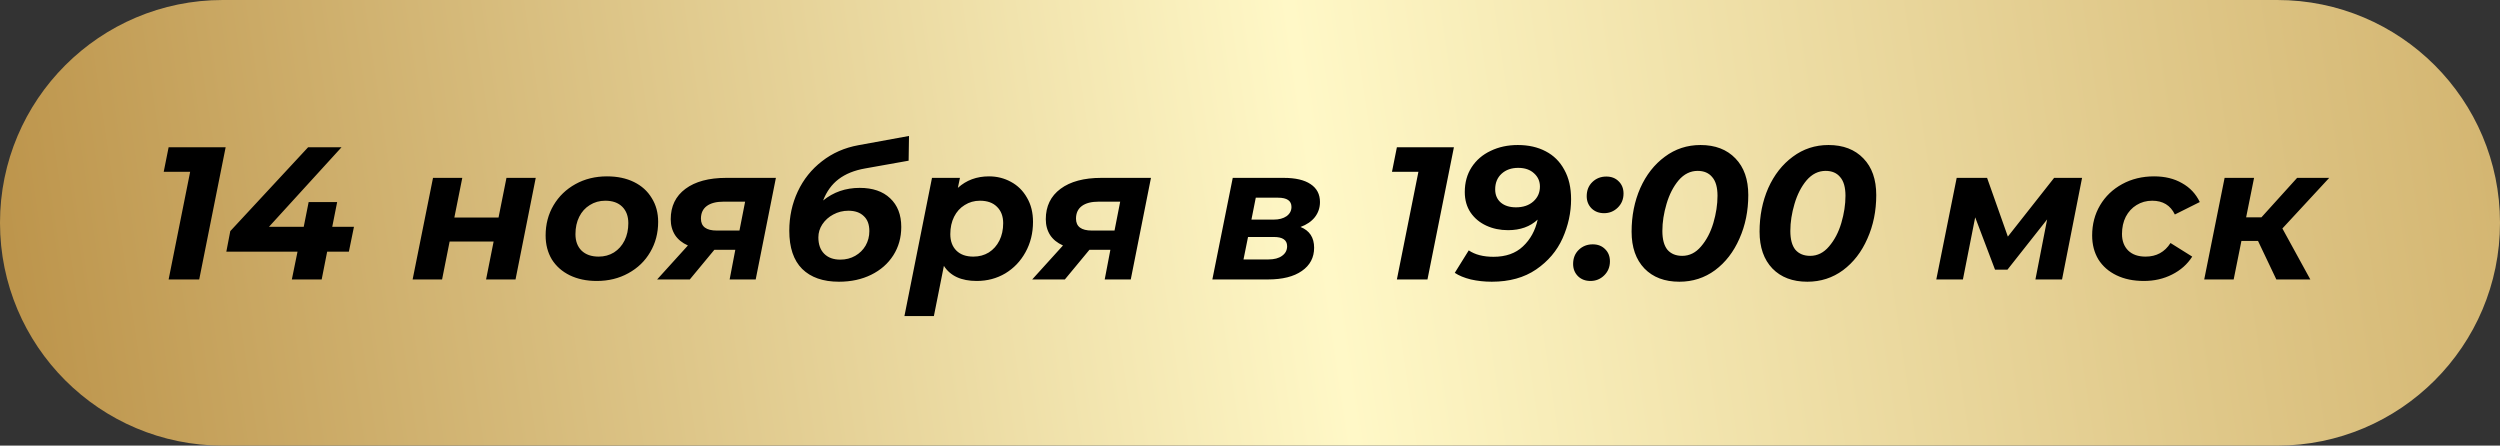
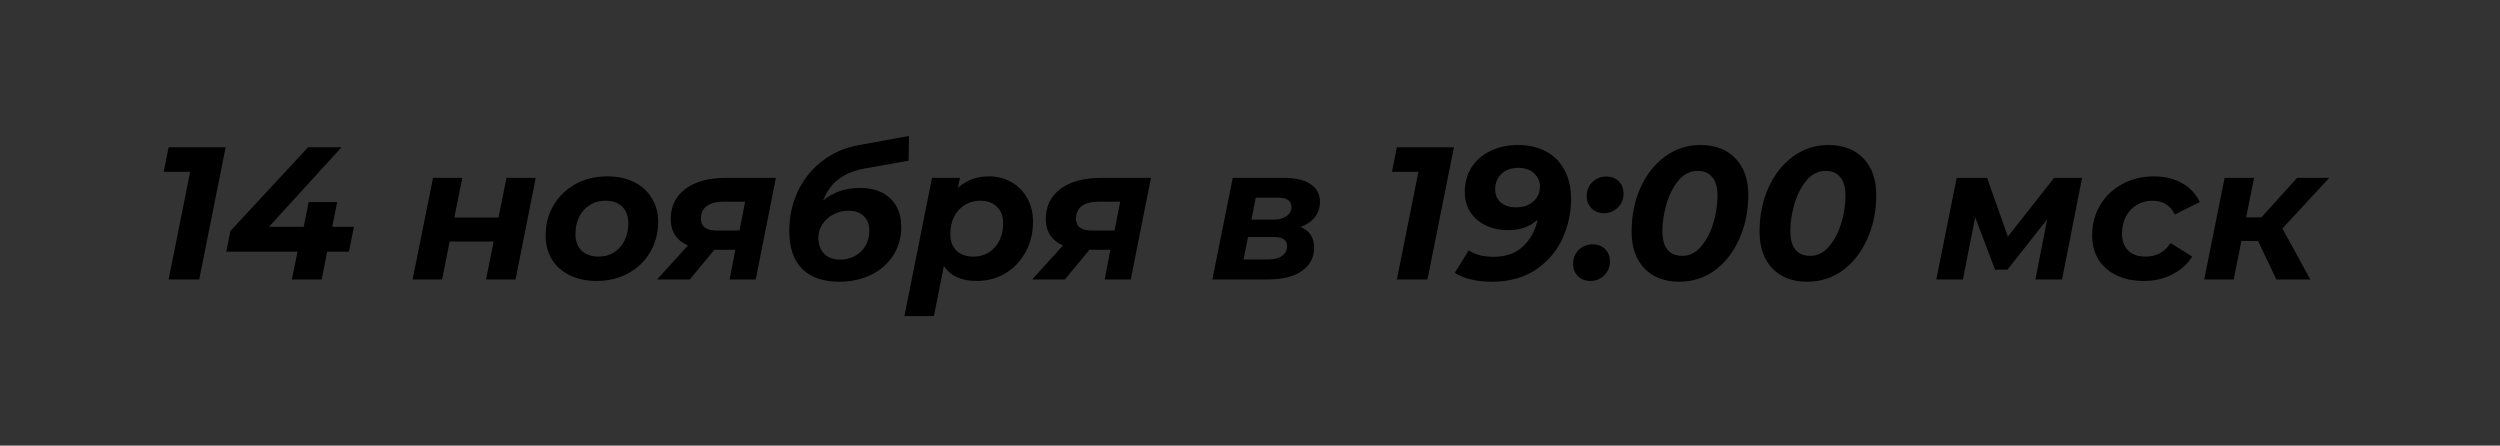
<svg xmlns="http://www.w3.org/2000/svg" width="331" height="59" viewBox="0 0 331 59" fill="none">
  <rect x="0" y="0" width="331" height="59" fill="#333333" stroke="none" />
  <g clip-path="url(#clip0_3306_87)">
-     <path d="M301.5 0H29.5C13.208 0 0 13.208 0 29.5C0 45.792 13.208 59 29.5 59H301.5C317.792 59 331 45.792 331 29.5C331 13.208 317.792 0 301.5 0Z" fill="url(#paint0_linear_3306_87)" />
    <path d="M29.875 19.5L26.375 37H22.325L25.175 22.75H21.675L22.325 19.5H29.875ZM46.19 33.325H43.315L42.59 37H38.64L39.39 33.325H29.965L30.49 30.6L40.79 19.5H45.215L35.615 30.025H40.215L40.865 26.75H44.64L43.99 30.025H46.865L46.19 33.325ZM57.331 23.55H61.206L60.156 28.8H66.006L67.056 23.55H70.931L68.256 37H64.356L65.356 31.975H59.531L58.531 37H54.631L57.331 23.55ZM79.015 37.2C77.665 37.2 76.473 36.95 75.44 36.45C74.423 35.95 73.632 35.25 73.065 34.35C72.515 33.433 72.24 32.375 72.24 31.175C72.24 29.692 72.59 28.358 73.29 27.175C73.99 25.992 74.957 25.058 76.19 24.375C77.423 23.692 78.815 23.35 80.365 23.35C81.731 23.35 82.923 23.6 83.94 24.1C84.957 24.6 85.74 25.308 86.29 26.225C86.856 27.125 87.14 28.175 87.14 29.375C87.14 30.858 86.79 32.192 86.09 33.375C85.406 34.558 84.44 35.492 83.19 36.175C81.957 36.858 80.565 37.2 79.015 37.2ZM79.265 33.975C80.015 33.975 80.69 33.792 81.29 33.425C81.89 33.042 82.356 32.517 82.69 31.85C83.023 31.183 83.19 30.417 83.19 29.55C83.19 28.633 82.923 27.908 82.39 27.375C81.856 26.842 81.106 26.575 80.14 26.575C79.373 26.575 78.69 26.767 78.09 27.15C77.49 27.517 77.023 28.033 76.69 28.7C76.356 29.367 76.19 30.133 76.19 31C76.19 31.917 76.457 32.642 76.99 33.175C77.54 33.708 78.298 33.975 79.265 33.975ZM102.729 23.55L100.054 37H96.604L97.354 33.075H94.579L91.329 37H87.004L91.079 32.5C90.329 32.167 89.763 31.708 89.379 31.125C88.996 30.525 88.804 29.825 88.804 29.025C88.804 27.308 89.454 25.967 90.754 25C92.054 24.033 93.854 23.55 96.154 23.55H102.729ZM95.804 26.7C94.838 26.7 94.096 26.892 93.579 27.275C93.063 27.658 92.804 28.217 92.804 28.95C92.804 30 93.504 30.525 94.904 30.525H97.904L98.654 26.7H95.804ZM114.552 22.3C113.119 22.55 111.944 23.025 111.027 23.725C110.127 24.408 109.444 25.35 108.977 26.55C110.344 25.433 111.96 24.875 113.827 24.875C115.544 24.875 116.885 25.333 117.852 26.25C118.835 27.167 119.327 28.433 119.327 30.05C119.327 31.45 118.977 32.7 118.277 33.8C117.577 34.9 116.602 35.758 115.352 36.375C114.102 36.992 112.677 37.3 111.077 37.3C108.977 37.3 107.352 36.733 106.202 35.6C105.069 34.467 104.502 32.783 104.502 30.55C104.502 28.683 104.877 26.95 105.627 25.35C106.377 23.75 107.444 22.417 108.827 21.35C110.21 20.267 111.819 19.558 113.652 19.225L120.352 18L120.302 21.275L114.552 22.3ZM112.327 27.9C111.61 27.9 110.944 28.067 110.327 28.4C109.727 28.717 109.244 29.15 108.877 29.7C108.527 30.233 108.352 30.808 108.352 31.425C108.352 32.358 108.61 33.083 109.127 33.6C109.644 34.117 110.352 34.375 111.252 34.375C111.985 34.375 112.644 34.208 113.227 33.875C113.81 33.542 114.269 33.092 114.602 32.525C114.935 31.942 115.102 31.3 115.102 30.6C115.102 29.717 114.852 29.05 114.352 28.6C113.869 28.133 113.194 27.9 112.327 27.9ZM130.946 23.35C131.996 23.35 132.963 23.592 133.846 24.075C134.746 24.558 135.454 25.258 135.971 26.175C136.504 27.075 136.771 28.142 136.771 29.375C136.771 30.858 136.438 32.2 135.771 33.4C135.121 34.583 134.229 35.517 133.096 36.2C131.963 36.867 130.704 37.2 129.321 37.2C127.271 37.2 125.821 36.533 124.971 35.2L123.646 41.85H119.746L123.396 23.55H127.096L126.821 24.875C127.938 23.858 129.313 23.35 130.946 23.35ZM128.871 33.975C129.638 33.975 130.321 33.792 130.921 33.425C131.521 33.042 131.988 32.517 132.321 31.85C132.654 31.183 132.821 30.417 132.821 29.55C132.821 28.633 132.546 27.908 131.996 27.375C131.463 26.842 130.713 26.575 129.746 26.575C128.996 26.575 128.321 26.767 127.721 27.15C127.121 27.517 126.654 28.033 126.321 28.7C125.988 29.367 125.821 30.133 125.821 31C125.821 31.917 126.088 32.642 126.621 33.175C127.154 33.708 127.904 33.975 128.871 33.975ZM152.388 23.55L149.713 37H146.263L147.013 33.075H144.238L140.988 37H136.662L140.738 32.5C139.988 32.167 139.421 31.708 139.038 31.125C138.654 30.525 138.463 29.825 138.463 29.025C138.463 27.308 139.113 25.967 140.413 25C141.713 24.033 143.513 23.55 145.813 23.55H152.388ZM145.463 26.7C144.496 26.7 143.754 26.892 143.238 27.275C142.721 27.658 142.463 28.217 142.463 28.95C142.463 30 143.163 30.525 144.563 30.525H147.563L148.313 26.7H145.463ZM172.19 30.05C173.39 30.533 173.99 31.45 173.99 32.8C173.99 34.1 173.449 35.125 172.365 35.875C171.299 36.625 169.799 37 167.865 37H160.515L163.215 23.55H169.965C171.515 23.55 172.699 23.825 173.515 24.375C174.349 24.925 174.765 25.717 174.765 26.75C174.765 27.5 174.54 28.167 174.09 28.75C173.64 29.317 173.007 29.75 172.19 30.05ZM165.69 29.075H168.64C169.34 29.075 169.907 28.925 170.34 28.625C170.774 28.308 170.99 27.9 170.99 27.4C170.99 26.583 170.399 26.175 169.215 26.175H166.265L165.69 29.075ZM167.94 34.35C168.707 34.35 169.307 34.192 169.74 33.875C170.19 33.558 170.415 33.133 170.415 32.6C170.415 32.183 170.265 31.875 169.965 31.675C169.682 31.475 169.24 31.375 168.64 31.375H165.24L164.64 34.35H167.94ZM192.497 19.5L188.997 37H184.947L187.797 22.75H184.297L184.947 19.5H192.497ZM200.962 19.2C202.362 19.2 203.587 19.475 204.637 20.025C205.704 20.575 206.529 21.392 207.112 22.475C207.712 23.542 208.012 24.842 208.012 26.375C208.012 28.142 207.637 29.867 206.887 31.55C206.137 33.217 204.97 34.592 203.387 35.675C201.804 36.758 199.845 37.3 197.512 37.3C196.545 37.3 195.62 37.2 194.737 37C193.87 36.783 193.162 36.492 192.612 36.125L194.462 33.15C195.295 33.717 196.387 34 197.737 34C199.37 34 200.67 33.542 201.637 32.625C202.62 31.708 203.27 30.525 203.587 29.075C202.587 30.008 201.279 30.475 199.662 30.475C198.612 30.475 197.654 30.275 196.787 29.875C195.92 29.475 195.229 28.9 194.712 28.15C194.195 27.383 193.937 26.475 193.937 25.425C193.937 24.175 194.237 23.083 194.837 22.15C195.454 21.2 196.295 20.475 197.362 19.975C198.429 19.458 199.629 19.2 200.962 19.2ZM200.712 27.45C201.662 27.45 202.429 27.192 203.012 26.675C203.595 26.158 203.887 25.5 203.887 24.7C203.887 24 203.629 23.417 203.112 22.95C202.595 22.467 201.895 22.225 201.012 22.225C200.112 22.225 199.379 22.483 198.812 23C198.245 23.517 197.962 24.208 197.962 25.075C197.962 25.808 198.212 26.392 198.712 26.825C199.212 27.242 199.879 27.45 200.712 27.45ZM212.38 28.225C211.713 28.225 211.163 28.017 210.73 27.6C210.297 27.167 210.08 26.625 210.08 25.975C210.08 25.208 210.33 24.583 210.83 24.1C211.33 23.617 211.947 23.375 212.68 23.375C213.347 23.375 213.888 23.583 214.305 24C214.738 24.417 214.955 24.958 214.955 25.625C214.955 26.375 214.697 27 214.18 27.5C213.68 27.983 213.08 28.225 212.38 28.225ZM210.58 37.2C209.913 37.2 209.363 36.992 208.93 36.575C208.497 36.142 208.28 35.6 208.28 34.95C208.28 34.183 208.53 33.558 209.03 33.075C209.53 32.592 210.147 32.35 210.88 32.35C211.547 32.35 212.088 32.558 212.505 32.975C212.938 33.392 213.155 33.933 213.155 34.6C213.155 35.35 212.897 35.975 212.38 36.475C211.88 36.958 211.28 37.2 210.58 37.2ZM222.348 37.3C220.398 37.3 218.856 36.717 217.723 35.55C216.59 34.367 216.023 32.742 216.023 30.675C216.023 28.575 216.406 26.65 217.173 24.9C217.956 23.15 219.04 21.767 220.423 20.75C221.806 19.717 223.381 19.2 225.148 19.2C227.098 19.2 228.64 19.792 229.773 20.975C230.906 22.142 231.473 23.758 231.473 25.825C231.473 27.925 231.081 29.85 230.298 31.6C229.531 33.35 228.456 34.742 227.073 35.775C225.69 36.792 224.115 37.3 222.348 37.3ZM222.723 33.875C223.69 33.875 224.523 33.458 225.223 32.625C225.94 31.792 226.481 30.758 226.848 29.525C227.215 28.275 227.398 27.075 227.398 25.925C227.398 24.808 227.165 23.983 226.698 23.45C226.248 22.9 225.606 22.625 224.773 22.625C223.806 22.625 222.965 23.042 222.248 23.875C221.548 24.708 221.015 25.75 220.648 27C220.281 28.233 220.098 29.425 220.098 30.575C220.098 31.692 220.323 32.525 220.773 33.075C221.24 33.608 221.89 33.875 222.723 33.875ZM239.291 37.3C237.341 37.3 235.8 36.717 234.666 35.55C233.533 34.367 232.966 32.742 232.966 30.675C232.966 28.575 233.35 26.65 234.116 24.9C234.9 23.15 235.983 21.767 237.366 20.75C238.75 19.717 240.325 19.2 242.091 19.2C244.041 19.2 245.583 19.792 246.716 20.975C247.85 22.142 248.416 23.758 248.416 25.825C248.416 27.925 248.025 29.85 247.241 31.6C246.475 33.35 245.4 34.742 244.016 35.775C242.633 36.792 241.058 37.3 239.291 37.3ZM239.666 33.875C240.633 33.875 241.466 33.458 242.166 32.625C242.883 31.792 243.425 30.758 243.791 29.525C244.158 28.275 244.341 27.075 244.341 25.925C244.341 24.808 244.108 23.983 243.641 23.45C243.191 22.9 242.55 22.625 241.716 22.625C240.75 22.625 239.908 23.042 239.191 23.875C238.491 24.708 237.958 25.75 237.591 27C237.225 28.233 237.041 29.425 237.041 30.575C237.041 31.692 237.266 32.525 237.716 33.075C238.183 33.608 238.833 33.875 239.666 33.875ZM275.665 23.55L273.015 37H269.49L271.04 29.05L265.79 35.7H264.14L261.515 28.775L259.89 37H256.365L259.065 23.55H263.09L265.84 31.325L271.965 23.55H275.665ZM283.851 37.2C282.467 37.2 281.259 36.95 280.226 36.45C279.192 35.95 278.392 35.25 277.826 34.35C277.276 33.433 277.001 32.375 277.001 31.175C277.001 29.692 277.351 28.358 278.051 27.175C278.751 25.992 279.726 25.058 280.976 24.375C282.226 23.692 283.634 23.35 285.201 23.35C286.634 23.35 287.867 23.65 288.901 24.25C289.951 24.833 290.734 25.667 291.251 26.75L287.951 28.4C287.367 27.183 286.367 26.575 284.951 26.575C284.184 26.575 283.492 26.767 282.876 27.15C282.276 27.517 281.801 28.033 281.451 28.7C281.117 29.367 280.951 30.125 280.951 30.975C280.951 31.892 281.226 32.625 281.776 33.175C282.326 33.708 283.092 33.975 284.076 33.975C285.509 33.975 286.609 33.375 287.376 32.175L290.251 33.975C289.601 34.992 288.709 35.783 287.576 36.35C286.459 36.917 285.217 37.2 283.851 37.2ZM302.188 30.25L305.888 37H301.388L298.963 31.9H296.763L295.738 37H291.838L294.538 23.55H298.438L297.388 28.775H299.413L304.138 23.55H308.388L302.188 30.25Z" fill="black" />
  </g>
  <defs>
    <linearGradient id="paint0_linear_3306_87" x1="376.655" y1="19.667" x2="-13.026" y2="78.049" gradientUnits="userSpaceOnUse">
      <stop stop-color="#C7A258" />
      <stop offset="0.51" stop-color="#FFF8C7" />
      <stop offset="1" stop-color="#B5893D" />
    </linearGradient>
    <clipPath id="clip0_3306_87">
      <rect width="331" height="59" fill="white" />
    </clipPath>
  </defs>
</svg>